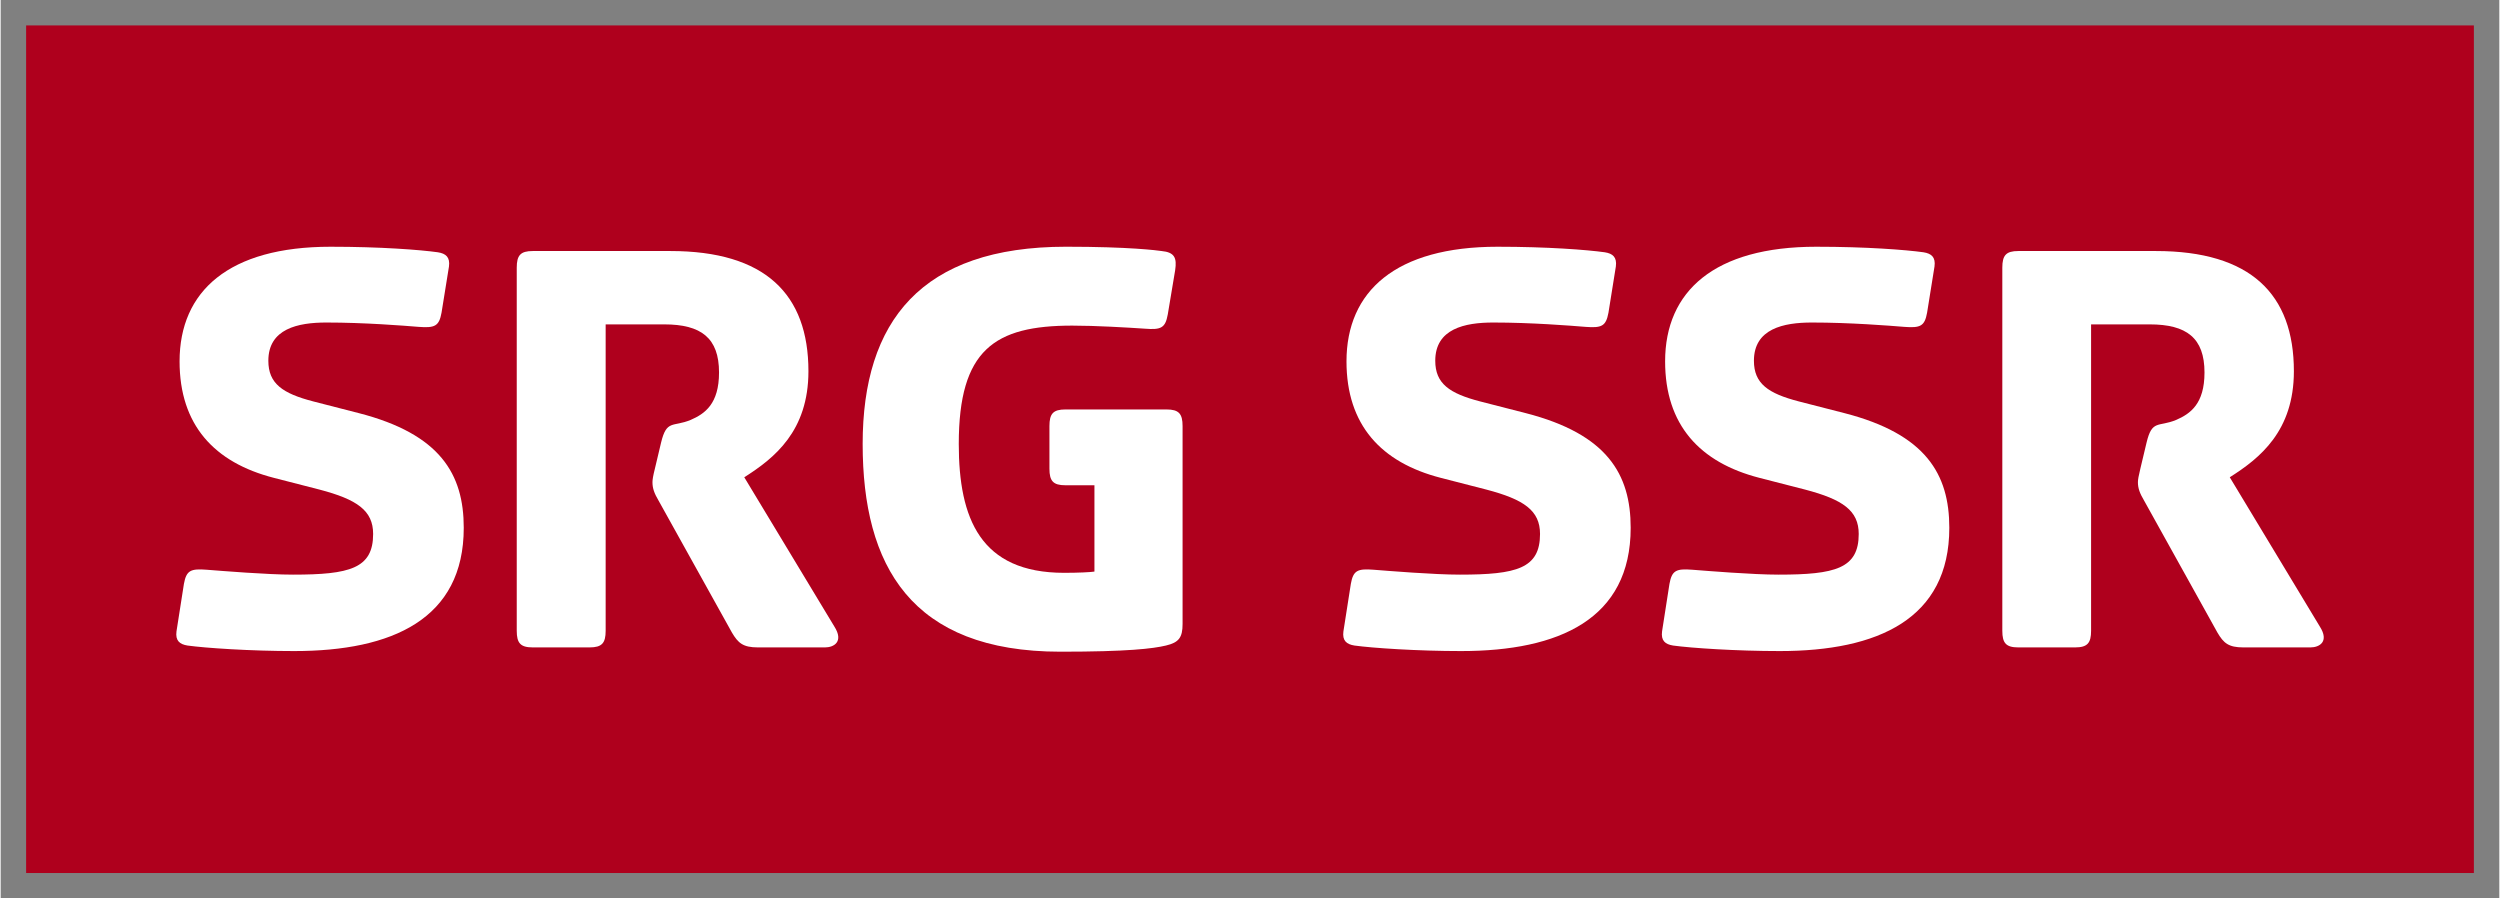
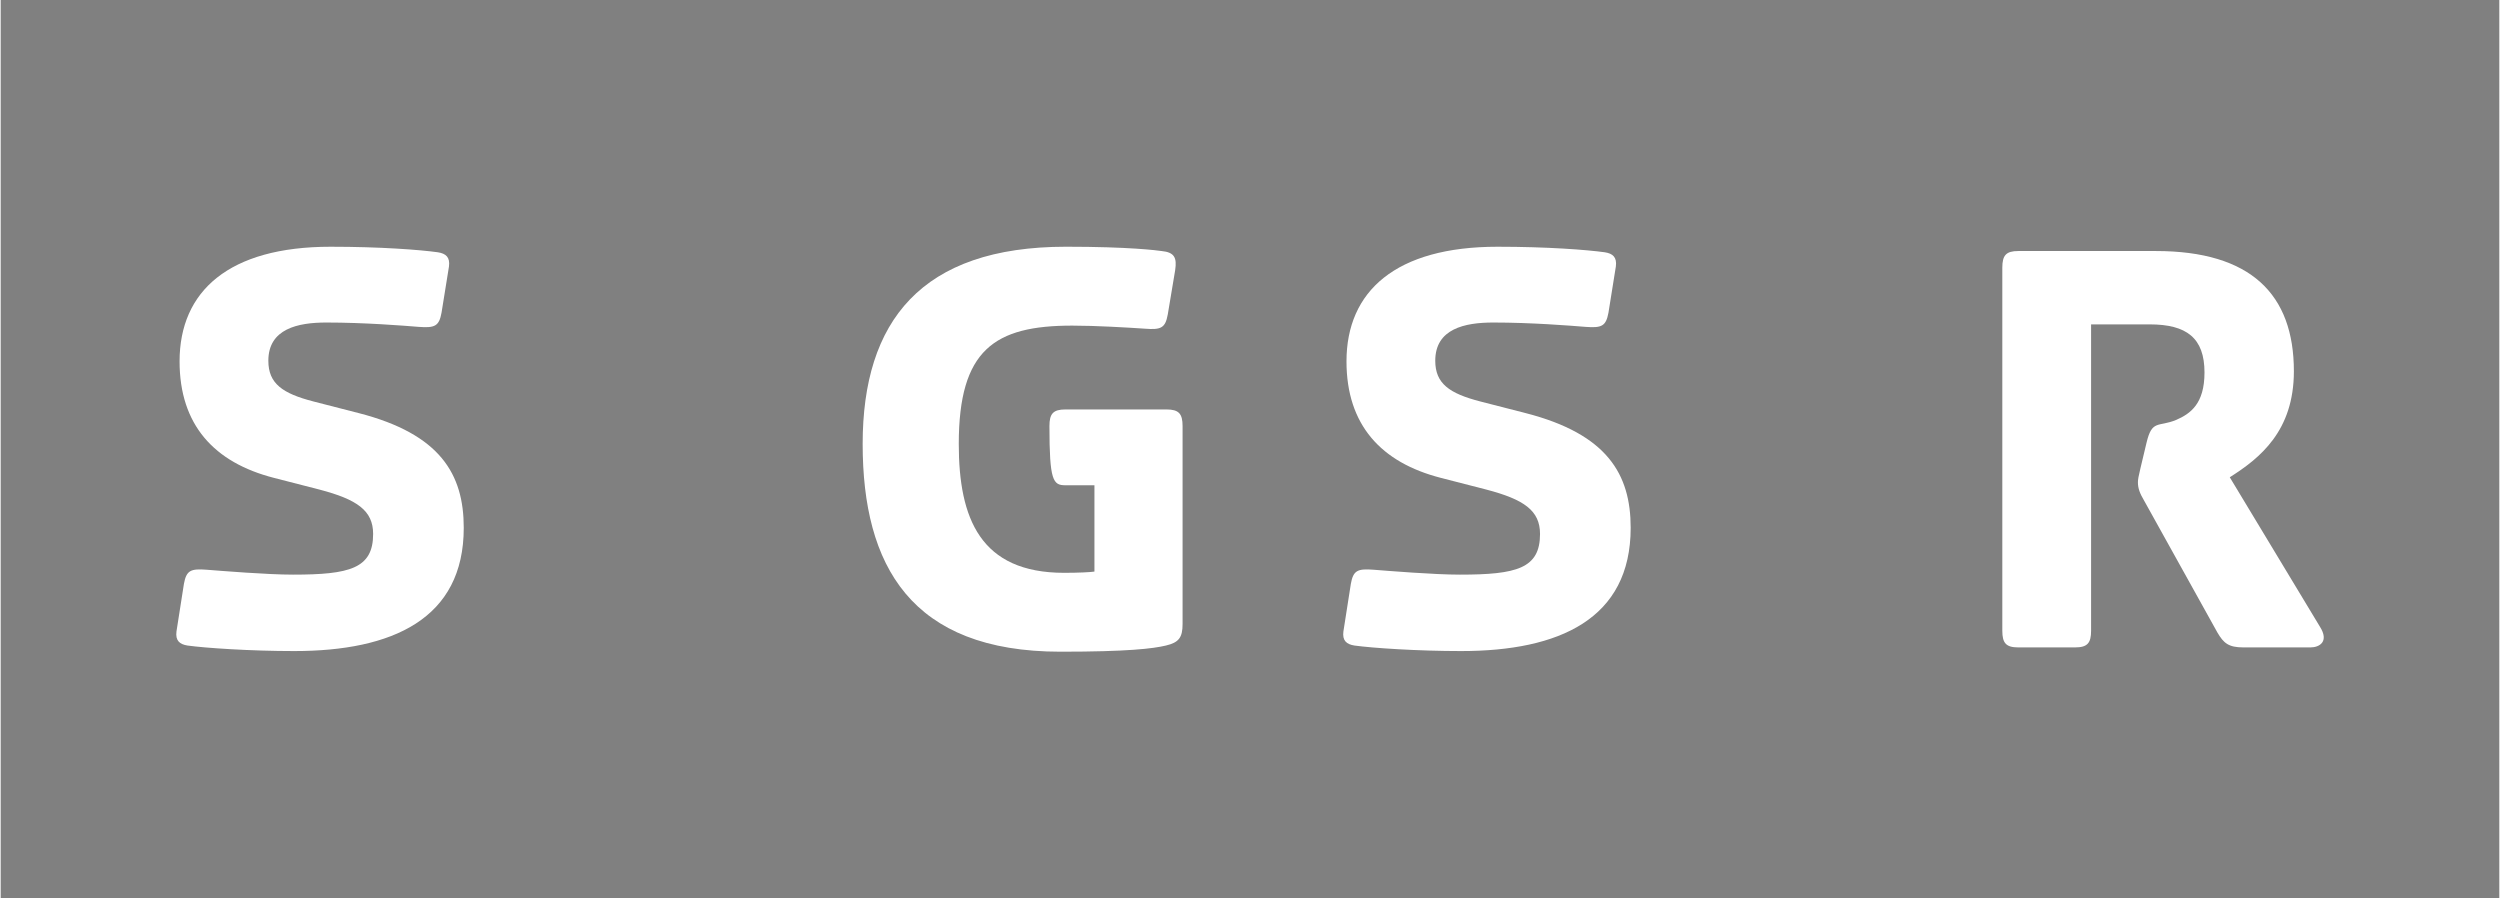
<svg xmlns="http://www.w3.org/2000/svg" version="1.0" width="1024" height="368" viewBox="-1.613 -1.613 158.521 57" id="svg4126">
  <rect x="-1.613" y="-1.613" width="158.521" height="57" fill="#808080" stroke="none" />
  <defs id="defs4128" />
-   <path d="M 0,53.774 L 155.295,53.774 L 155.295,-2.8421709e-14 L 0,-2.8421709e-14 L 0,53.774 z" id="path2960" style="fill:#AF001D;fill-opacity:1;fill-rule:nonzero;stroke:none" />
  <path d="M 10.011,35.432 L 9.54,38.444 C 9.463,39.031 9.736,39.264 10.245,39.343 C 11.379,39.499 14.233,39.693 17.011,39.693 C 23.23,39.693 27.765,37.66 27.765,31.873 C 27.765,28.471 26.278,25.93 21.115,24.599 L 18.224,23.856 C 16.265,23.348 15.368,22.723 15.368,21.274 C 15.368,19.241 17.246,18.849 19.045,18.849 C 21.468,18.849 23.933,19.046 24.909,19.125 C 25.926,19.202 26.201,19.084 26.356,18.223 L 26.828,15.291 C 26.905,14.704 26.631,14.471 26.121,14.392 C 24.988,14.235 22.485,14.041 19.315,14.041 C 12.865,14.041 9.736,16.856 9.736,21.314 C 9.736,25.342 11.925,27.728 15.72,28.704 L 18.614,29.448 C 20.998,30.075 22.016,30.778 22.016,32.264 C 22.016,34.455 20.529,34.844 16.931,34.844 C 15.289,34.844 12.435,34.609 11.458,34.533 C 10.441,34.455 10.168,34.571 10.011,35.432" id="path2972" style="fill:#ffffff;fill-opacity:1;fill-rule:nonzero;stroke:none" />
-   <path d="M 40.282,26.476 L 39.892,28.118 C 39.774,28.588 39.738,28.823 39.738,28.98 C 39.738,29.371 39.852,29.684 40.127,30.151 L 44.781,38.522 C 45.174,39.188 45.487,39.461 46.427,39.461 L 50.688,39.461 C 51.234,39.461 51.899,39.108 51.274,38.13 L 45.562,28.666 C 47.479,27.453 49.633,25.733 49.633,21.939 C 49.633,17.052 46.894,14.313 40.873,14.313 L 32.147,14.313 C 31.362,14.313 31.127,14.587 31.127,15.37 L 31.127,38.404 C 31.127,39.188 31.362,39.461 32.147,39.461 L 35.747,39.461 C 36.532,39.461 36.768,39.188 36.768,38.404 L 36.768,18.967 L 40.484,18.967 C 42.825,18.967 43.961,19.827 43.961,22.02 C 43.961,24.013 43.062,24.638 42.159,25.029 C 41.028,25.498 40.637,24.991 40.282,26.476" id="path2976" style="fill:#ffffff;fill-opacity:1;fill-rule:nonzero;stroke:none" />
-   <path d="M 73.37,37.974 L 73.37,25.419 C 73.37,24.638 73.134,24.364 72.351,24.364 L 65.938,24.364 C 65.154,24.364 64.923,24.638 64.923,25.419 L 64.923,28.119 C 64.923,28.9 65.154,29.174 65.938,29.174 L 67.778,29.174 L 67.778,34.65 C 67.541,34.689 66.758,34.729 65.86,34.729 C 60.543,34.729 59.171,31.285 59.171,26.554 C 59.171,20.57 61.441,19.045 66.366,19.045 C 67.855,19.045 69.846,19.164 70.983,19.24 C 71.998,19.32 72.274,19.202 72.43,18.34 L 72.9,15.527 C 73.016,14.745 72.863,14.392 72.036,14.313 C 71.765,14.274 70.004,14.04 65.975,14.04 C 56.785,14.04 53.073,18.773 53.073,26.554 C 53.073,34.26 56.123,39.733 65.626,39.733 C 69.888,39.733 71.493,39.539 72.311,39.343 C 73.134,39.149 73.37,38.834 73.37,37.974" id="path2980" style="fill:#ffffff;fill-opacity:1;fill-rule:nonzero;stroke:none" />
+   <path d="M 73.37,37.974 L 73.37,25.419 C 73.37,24.638 73.134,24.364 72.351,24.364 L 65.938,24.364 C 65.154,24.364 64.923,24.638 64.923,25.419 C 64.923,28.9 65.154,29.174 65.938,29.174 L 67.778,29.174 L 67.778,34.65 C 67.541,34.689 66.758,34.729 65.86,34.729 C 60.543,34.729 59.171,31.285 59.171,26.554 C 59.171,20.57 61.441,19.045 66.366,19.045 C 67.855,19.045 69.846,19.164 70.983,19.24 C 71.998,19.32 72.274,19.202 72.43,18.34 L 72.9,15.527 C 73.016,14.745 72.863,14.392 72.036,14.313 C 71.765,14.274 70.004,14.04 65.975,14.04 C 56.785,14.04 53.073,18.773 53.073,26.554 C 53.073,34.26 56.123,39.733 65.626,39.733 C 69.888,39.733 71.493,39.539 72.311,39.343 C 73.134,39.149 73.37,38.834 73.37,37.974" id="path2980" style="fill:#ffffff;fill-opacity:1;fill-rule:nonzero;stroke:none" />
  <path d="M 84.045,35.432 L 83.574,38.444 C 83.495,39.031 83.769,39.264 84.279,39.343 C 85.414,39.499 88.266,39.693 91.044,39.693 C 97.261,39.693 101.799,37.66 101.799,31.873 C 101.799,28.471 100.31,25.93 95.149,24.599 L 92.254,23.856 C 90.296,23.348 89.401,22.723 89.401,21.274 C 89.401,19.241 91.275,18.849 93.078,18.849 C 95.499,18.849 97.965,19.046 98.939,19.125 C 99.959,19.202 100.231,19.084 100.39,18.223 L 100.859,15.291 C 100.935,14.704 100.665,14.471 100.155,14.392 C 99.019,14.235 96.518,14.041 93.35,14.041 C 86.898,14.041 83.769,16.856 83.769,21.314 C 83.769,25.342 85.959,27.728 89.753,28.704 L 92.645,29.448 C 95.031,30.075 96.048,30.778 96.048,32.264 C 96.048,34.455 94.563,34.844 90.965,34.844 C 89.319,34.844 86.465,34.609 85.49,34.533 C 84.474,34.455 84.198,34.571 84.045,35.432" id="path2984" style="fill:#ffffff;fill-opacity:1;fill-rule:nonzero;stroke:none" />
-   <path d="M 104.259,35.432 L 103.79,38.444 C 103.713,39.031 103.984,39.264 104.494,39.343 C 105.627,39.499 108.484,39.693 111.263,39.693 C 117.476,39.693 122.014,37.66 122.014,31.873 C 122.014,28.471 120.529,25.93 115.368,24.599 L 112.474,23.856 C 110.517,23.348 109.618,22.723 109.618,21.274 C 109.618,19.241 111.495,18.849 113.293,18.849 C 115.718,18.849 118.183,19.046 119.164,19.125 C 120.175,19.202 120.451,19.084 120.605,18.223 L 121.075,15.291 C 121.154,14.704 120.882,14.471 120.375,14.392 C 119.239,14.235 116.735,14.041 113.569,14.041 C 107.115,14.041 103.984,16.856 103.984,21.314 C 103.984,25.342 106.177,27.728 109.969,28.704 L 112.865,29.448 C 115.25,30.075 116.267,30.778 116.267,32.264 C 116.267,34.455 114.779,34.844 111.183,34.844 C 109.537,34.844 106.686,34.609 105.707,34.533 C 104.689,34.455 104.416,34.571 104.259,35.432" id="path2988" style="fill:#ffffff;fill-opacity:1;fill-rule:nonzero;stroke:none" />
  <path d="M 134.526,26.476 L 134.135,28.118 C 134.021,28.588 133.98,28.823 133.98,28.98 C 133.98,29.371 134.099,29.684 134.375,30.151 L 139.026,38.522 C 139.416,39.188 139.73,39.461 140.669,39.461 L 144.929,39.461 C 145.479,39.461 146.144,39.108 145.517,38.13 L 139.807,28.666 C 141.725,27.453 143.875,25.733 143.875,21.939 C 143.875,17.052 141.139,14.313 135.116,14.313 L 126.394,14.313 C 125.612,14.313 125.377,14.587 125.377,15.37 L 125.377,38.404 C 125.377,39.188 125.612,39.461 126.394,39.461 L 129.992,39.461 C 130.774,39.461 131.009,39.188 131.009,38.404 L 131.009,18.967 L 134.725,18.967 C 137.069,18.967 138.204,19.827 138.204,22.02 C 138.204,24.013 137.304,24.638 136.405,25.029 C 135.27,25.498 134.879,24.991 134.526,26.476" id="path2992" style="fill:#ffffff;fill-opacity:1;fill-rule:nonzero;stroke:none" />
</svg>